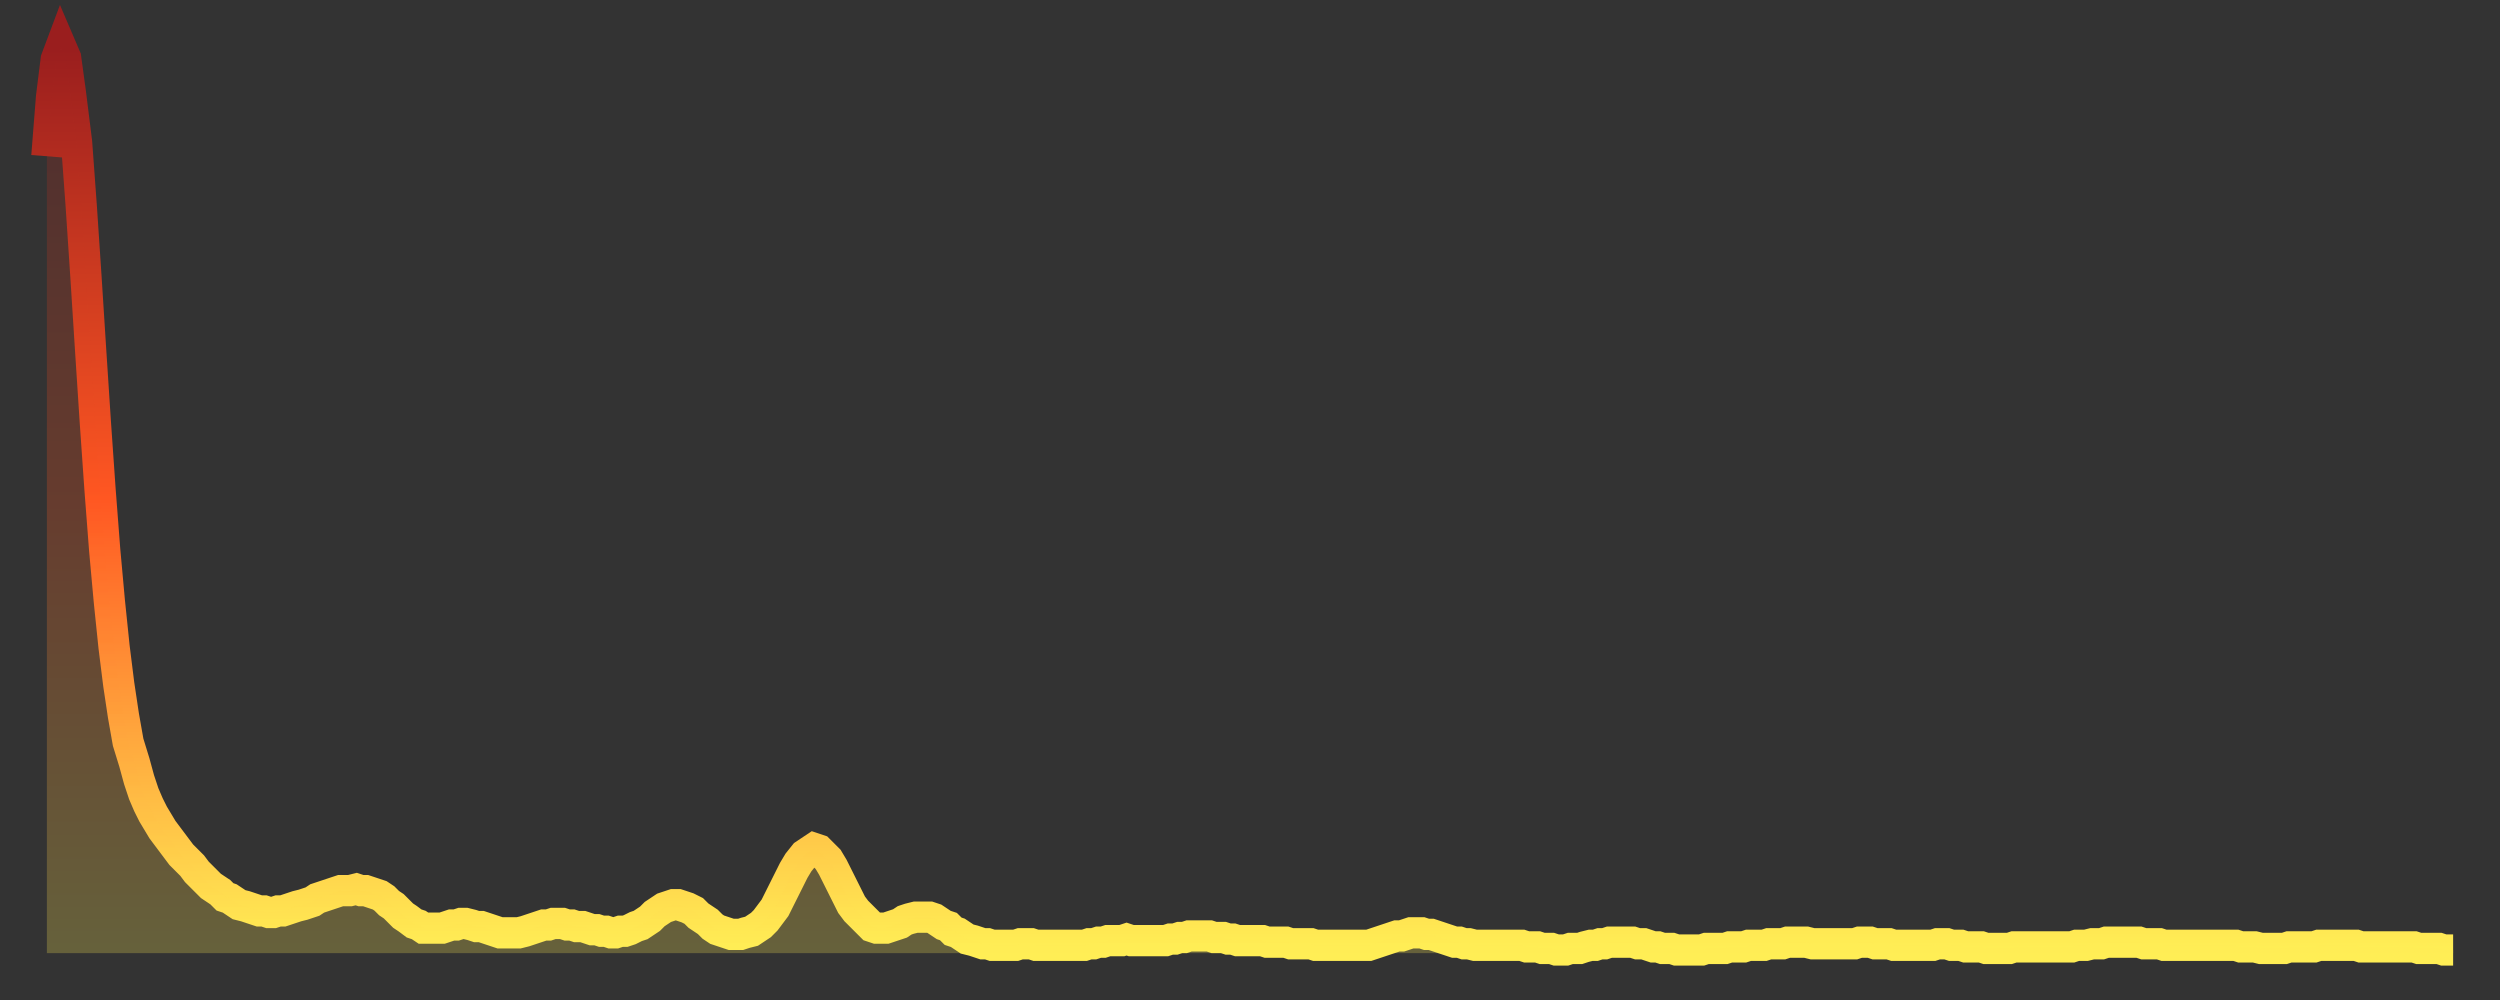
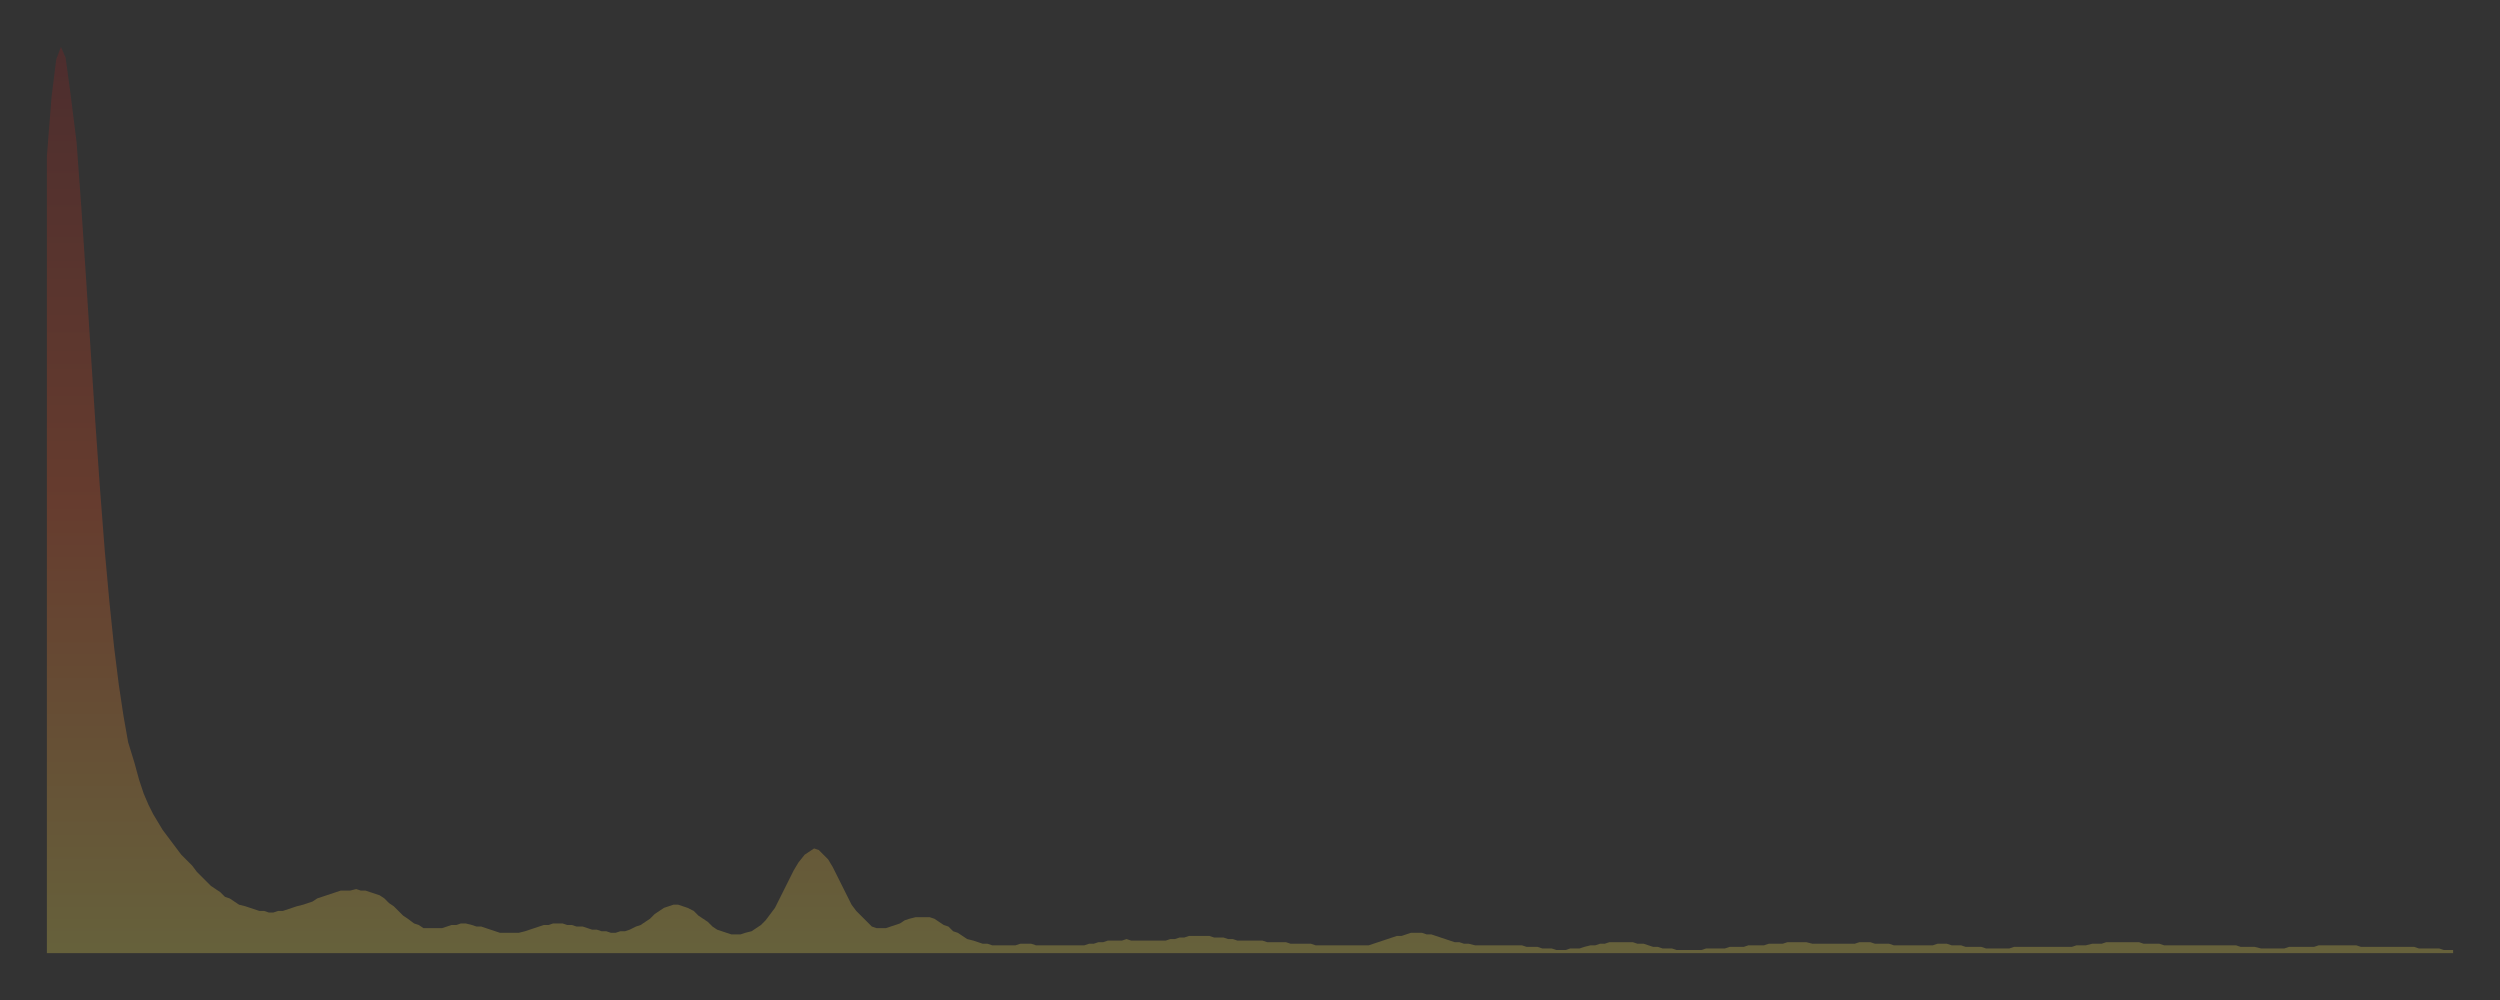
<svg xmlns="http://www.w3.org/2000/svg" baseProfile="full" height="64" version="1.1" width="160">
  <rect width="100%" height="100%" fill="#333333" stroke="none" />
  <defs>
    <linearGradient id="id822986" x1="0" x2="0" y1="0" y2="1">
      <stop offset="0%" stop-color="#9a1e1e" />
      <stop offset="50%" stop-color="#ff5722" />
      <stop offset="100%" stop-color="#ffee55" />
    </linearGradient>
  </defs>
  <g transform="translate(3,3)">
    <g>
-       <path d="M 0.0 7.0 0.3 3.2 0.6 0.8 0.9 0.0 1.2 0.7 1.5 2.9 1.9 6.1 2.2 10.2 2.5 14.7 2.8 19.4 3.1 24.0 3.4 28.3 3.7 32.2 4.0 35.5 4.3 38.4 4.6 40.8 4.9 42.8 5.2 44.5 5.6 45.8 5.9 46.9 6.2 47.8 6.5 48.5 6.8 49.1 7.1 49.6 7.4 50.1 7.7 50.5 8.0 50.9 8.3 51.3 8.6 51.7 8.9 52.0 9.3 52.4 9.6 52.8 9.9 53.1 10.2 53.4 10.5 53.7 10.8 53.9 11.1 54.1 11.4 54.4 11.7 54.5 12.0 54.7 12.3 54.9 12.7 55.0 13.0 55.1 13.3 55.2 13.6 55.3 13.9 55.3 14.2 55.4 14.5 55.4 14.8 55.3 15.1 55.3 15.4 55.2 15.7 55.1 16.0 55.0 16.4 54.9 16.7 54.8 17.0 54.7 17.3 54.5 17.6 54.4 17.9 54.3 18.2 54.2 18.5 54.1 18.8 54.0 19.1 54.0 19.4 54.0 19.8 53.9 20.1 54.0 20.4 54.0 20.7 54.1 21.0 54.2 21.3 54.3 21.6 54.5 21.9 54.8 22.2 55.0 22.5 55.3 22.8 55.6 23.1 55.8 23.5 56.1 23.8 56.2 24.1 56.4 24.4 56.4 24.7 56.4 25.0 56.4 25.3 56.4 25.6 56.3 25.9 56.2 26.2 56.2 26.5 56.1 26.8 56.1 27.2 56.2 27.5 56.3 27.8 56.3 28.1 56.4 28.4 56.5 28.7 56.6 29.0 56.7 29.3 56.7 29.6 56.7 29.9 56.7 30.2 56.7 30.6 56.6 30.9 56.5 31.2 56.4 31.5 56.3 31.8 56.2 32.1 56.2 32.4 56.1 32.7 56.1 33.0 56.1 33.3 56.2 33.6 56.2 33.9 56.3 34.3 56.3 34.6 56.4 34.9 56.5 35.2 56.5 35.5 56.6 35.8 56.6 36.1 56.7 36.4 56.7 36.7 56.6 37.0 56.6 37.3 56.5 37.7 56.3 38.0 56.2 38.3 56.0 38.6 55.8 38.9 55.5 39.2 55.3 39.5 55.1 39.8 55.0 40.1 54.9 40.4 54.9 40.7 55.0 41.0 55.1 41.4 55.3 41.7 55.6 42.0 55.8 42.3 56.0 42.6 56.3 42.9 56.5 43.2 56.6 43.5 56.7 43.8 56.8 44.1 56.8 44.4 56.8 44.7 56.7 45.1 56.6 45.4 56.4 45.7 56.2 46.0 55.9 46.3 55.5 46.6 55.1 46.9 54.5 47.2 53.9 47.5 53.3 47.8 52.7 48.1 52.2 48.5 51.7 48.8 51.5 49.1 51.3 49.4 51.4 49.7 51.7 50.0 52.0 50.3 52.5 50.6 53.1 50.9 53.7 51.2 54.3 51.5 54.9 51.8 55.3 52.2 55.7 52.5 56.0 52.8 56.3 53.1 56.4 53.4 56.4 53.7 56.4 54.0 56.3 54.3 56.2 54.6 56.1 54.9 55.9 55.2 55.8 55.6 55.7 55.9 55.7 56.2 55.7 56.5 55.7 56.8 55.8 57.1 56.0 57.4 56.2 57.7 56.3 58.0 56.6 58.3 56.7 58.6 56.9 58.9 57.1 59.3 57.2 59.6 57.3 59.9 57.4 60.2 57.4 60.5 57.5 60.8 57.5 61.1 57.5 61.4 57.5 61.7 57.5 62.0 57.5 62.3 57.4 62.6 57.4 63.0 57.4 63.3 57.5 63.6 57.5 63.9 57.5 64.2 57.5 64.5 57.5 64.8 57.5 65.1 57.5 65.4 57.5 65.7 57.5 66.0 57.5 66.4 57.5 66.7 57.4 67.0 57.4 67.3 57.3 67.6 57.3 67.9 57.2 68.2 57.2 68.5 57.2 68.8 57.2 69.1 57.1 69.4 57.2 69.7 57.2 70.1 57.2 70.4 57.2 70.7 57.2 71.0 57.2 71.3 57.2 71.6 57.2 71.9 57.1 72.2 57.1 72.5 57.0 72.8 57.0 73.1 56.9 73.5 56.9 73.8 56.9 74.1 56.9 74.4 56.9 74.7 57.0 75.0 57.0 75.3 57.0 75.6 57.1 75.9 57.1 76.2 57.2 76.5 57.2 76.8 57.2 77.2 57.2 77.5 57.2 77.8 57.2 78.1 57.3 78.4 57.3 78.7 57.3 79.0 57.3 79.3 57.3 79.6 57.4 79.9 57.4 80.2 57.4 80.5 57.4 80.9 57.4 81.2 57.5 81.5 57.5 81.8 57.5 82.1 57.5 82.4 57.5 82.7 57.5 83.0 57.5 83.3 57.5 83.6 57.5 83.9 57.5 84.3 57.5 84.6 57.5 84.9 57.4 85.2 57.3 85.5 57.2 85.8 57.1 86.1 57.0 86.4 56.9 86.7 56.9 87.0 56.8 87.3 56.7 87.6 56.7 88.0 56.7 88.3 56.8 88.6 56.8 88.9 56.9 89.2 57.0 89.5 57.1 89.8 57.2 90.1 57.3 90.4 57.3 90.7 57.4 91.0 57.4 91.4 57.5 91.7 57.5 92.0 57.5 92.3 57.5 92.6 57.5 92.9 57.5 93.2 57.5 93.5 57.5 93.8 57.5 94.1 57.5 94.4 57.5 94.7 57.6 95.1 57.6 95.4 57.6 95.7 57.7 96.0 57.7 96.3 57.7 96.6 57.8 96.9 57.8 97.2 57.8 97.5 57.7 97.8 57.7 98.1 57.7 98.4 57.6 98.8 57.5 99.1 57.5 99.4 57.4 99.7 57.4 100.0 57.3 100.3 57.3 100.6 57.3 100.9 57.3 101.2 57.3 101.5 57.3 101.8 57.4 102.2 57.4 102.5 57.5 102.8 57.6 103.1 57.6 103.4 57.7 103.7 57.7 104.0 57.7 104.3 57.8 104.6 57.8 104.9 57.8 105.2 57.8 105.5 57.8 105.9 57.8 106.2 57.7 106.5 57.7 106.8 57.7 107.1 57.7 107.4 57.7 107.7 57.6 108.0 57.6 108.3 57.6 108.6 57.6 108.9 57.5 109.3 57.5 109.6 57.5 109.9 57.5 110.2 57.4 110.5 57.4 110.8 57.4 111.1 57.4 111.4 57.3 111.7 57.3 112.0 57.3 112.3 57.3 112.6 57.3 113.0 57.4 113.3 57.4 113.6 57.4 113.9 57.4 114.2 57.4 114.5 57.4 114.8 57.4 115.1 57.4 115.4 57.4 115.7 57.4 116.0 57.3 116.3 57.3 116.7 57.3 117.0 57.4 117.3 57.4 117.6 57.4 117.9 57.4 118.2 57.5 118.5 57.5 118.8 57.5 119.1 57.5 119.4 57.5 119.7 57.5 120.1 57.5 120.4 57.5 120.7 57.5 121.0 57.4 121.3 57.4 121.6 57.4 121.9 57.5 122.2 57.5 122.5 57.5 122.8 57.6 123.1 57.6 123.4 57.6 123.8 57.6 124.1 57.7 124.4 57.7 124.7 57.7 125.0 57.7 125.3 57.7 125.6 57.7 125.9 57.6 126.2 57.6 126.5 57.6 126.8 57.6 127.2 57.6 127.5 57.6 127.8 57.6 128.1 57.6 128.4 57.6 128.7 57.6 129.0 57.6 129.3 57.6 129.6 57.6 129.9 57.5 130.2 57.5 130.5 57.5 130.9 57.4 131.2 57.4 131.5 57.4 131.8 57.3 132.1 57.3 132.4 57.3 132.7 57.3 133.0 57.3 133.3 57.3 133.6 57.3 133.9 57.3 134.2 57.4 134.6 57.4 134.9 57.4 135.2 57.4 135.5 57.5 135.8 57.5 136.1 57.5 136.4 57.5 136.7 57.5 137.0 57.5 137.3 57.5 137.6 57.5 138.0 57.5 138.3 57.5 138.6 57.5 138.9 57.5 139.2 57.5 139.5 57.5 139.8 57.5 140.1 57.5 140.4 57.6 140.7 57.6 141.0 57.6 141.3 57.6 141.7 57.7 142.0 57.7 142.3 57.7 142.6 57.7 142.9 57.7 143.2 57.7 143.5 57.6 143.8 57.6 144.1 57.6 144.4 57.6 144.7 57.6 145.1 57.6 145.4 57.5 145.7 57.5 146.0 57.5 146.3 57.5 146.6 57.5 146.9 57.5 147.2 57.5 147.5 57.5 147.8 57.5 148.1 57.6 148.4 57.6 148.8 57.6 149.1 57.6 149.4 57.6 149.7 57.6 150.0 57.6 150.3 57.6 150.6 57.6 150.9 57.6 151.2 57.6 151.5 57.6 151.8 57.7 152.1 57.7 152.5 57.7 152.8 57.7 153.1 57.7 153.4 57.8 153.7 57.8 154.0 57.8" fill="none" id="graph-curve" opacity="1" stroke="url(#id822986)" stroke-width="2" />
      <path d="M 0 58 L 0.0 7.0 0.3 3.2 0.6 0.8 0.9 0.0 1.2 0.7 1.5 2.9 1.9 6.1 2.2 10.2 2.5 14.7 2.8 19.4 3.1 24.0 3.4 28.3 3.7 32.2 4.0 35.5 4.3 38.4 4.6 40.8 4.9 42.8 5.2 44.5 5.6 45.8 5.9 46.9 6.2 47.8 6.5 48.5 6.8 49.1 7.1 49.6 7.4 50.1 7.7 50.5 8.0 50.9 8.3 51.3 8.6 51.7 8.9 52.0 9.3 52.4 9.6 52.8 9.9 53.1 10.2 53.4 10.5 53.7 10.8 53.9 11.1 54.1 11.4 54.4 11.7 54.5 12.0 54.7 12.3 54.9 12.7 55.0 13.0 55.1 13.3 55.2 13.6 55.3 13.9 55.3 14.2 55.4 14.5 55.4 14.8 55.3 15.1 55.3 15.4 55.2 15.7 55.1 16.0 55.0 16.4 54.9 16.7 54.8 17.0 54.7 17.3 54.5 17.6 54.4 17.9 54.3 18.2 54.2 18.5 54.1 18.8 54.0 19.1 54.0 19.4 54.0 19.8 53.9 20.1 54.0 20.4 54.0 20.7 54.1 21.0 54.2 21.3 54.3 21.6 54.5 21.9 54.8 22.2 55.0 22.5 55.3 22.8 55.6 23.1 55.8 23.5 56.1 23.8 56.2 24.1 56.4 24.4 56.4 24.7 56.4 25.0 56.4 25.3 56.4 25.6 56.3 25.9 56.2 26.2 56.2 26.5 56.1 26.8 56.1 27.2 56.2 27.5 56.3 27.8 56.3 28.1 56.4 28.4 56.5 28.7 56.6 29.0 56.7 29.3 56.7 29.6 56.7 29.9 56.7 30.2 56.7 30.6 56.6 30.9 56.5 31.2 56.4 31.5 56.3 31.8 56.2 32.1 56.2 32.4 56.1 32.7 56.1 33.0 56.1 33.3 56.2 33.6 56.2 33.9 56.3 34.3 56.3 34.6 56.4 34.9 56.5 35.2 56.5 35.5 56.6 35.8 56.6 36.1 56.7 36.4 56.7 36.7 56.6 37.0 56.6 37.3 56.5 37.7 56.3 38.0 56.2 38.3 56.0 38.6 55.8 38.9 55.5 39.2 55.3 39.5 55.1 39.8 55.0 40.1 54.9 40.4 54.9 40.7 55.0 41.0 55.1 41.4 55.3 41.7 55.6 42.0 55.8 42.3 56.0 42.6 56.3 42.9 56.5 43.2 56.6 43.5 56.7 43.8 56.8 44.1 56.8 44.4 56.8 44.7 56.7 45.1 56.6 45.4 56.4 45.7 56.2 46.0 55.9 46.3 55.5 46.6 55.1 46.9 54.5 47.2 53.9 47.5 53.3 47.8 52.7 48.1 52.2 48.5 51.7 48.8 51.5 49.1 51.3 49.4 51.4 49.7 51.7 50.0 52.0 50.3 52.5 50.6 53.1 50.9 53.7 51.2 54.3 51.5 54.9 51.8 55.3 52.2 55.7 52.5 56.0 52.8 56.3 53.1 56.4 53.4 56.4 53.7 56.4 54.0 56.3 54.3 56.2 54.6 56.1 54.9 55.9 55.2 55.8 55.6 55.7 55.9 55.7 56.2 55.7 56.5 55.7 56.8 55.8 57.1 56.0 57.4 56.2 57.7 56.3 58.0 56.6 58.3 56.7 58.6 56.9 58.9 57.1 59.3 57.2 59.6 57.3 59.9 57.4 60.2 57.4 60.5 57.5 60.8 57.5 61.1 57.5 61.4 57.5 61.7 57.5 62.0 57.5 62.3 57.4 62.6 57.4 63.0 57.4 63.3 57.5 63.6 57.5 63.9 57.5 64.2 57.5 64.5 57.5 64.8 57.5 65.1 57.5 65.4 57.5 65.7 57.5 66.0 57.5 66.4 57.5 66.7 57.4 67.0 57.4 67.3 57.3 67.6 57.3 67.9 57.2 68.2 57.2 68.5 57.2 68.8 57.2 69.1 57.1 69.4 57.2 69.7 57.2 70.1 57.2 70.4 57.2 70.7 57.2 71.0 57.2 71.3 57.2 71.6 57.2 71.9 57.1 72.2 57.1 72.5 57.0 72.8 57.0 73.1 56.9 73.5 56.9 73.8 56.9 74.1 56.9 74.4 56.9 74.7 57.0 75.0 57.0 75.3 57.0 75.6 57.1 75.9 57.1 76.2 57.2 76.5 57.2 76.8 57.2 77.2 57.2 77.5 57.2 77.8 57.2 78.1 57.3 78.4 57.3 78.7 57.3 79.0 57.3 79.3 57.3 79.6 57.4 79.9 57.4 80.2 57.4 80.5 57.4 80.9 57.4 81.2 57.5 81.5 57.5 81.8 57.5 82.1 57.5 82.4 57.5 82.7 57.5 83.0 57.5 83.3 57.5 83.6 57.5 83.9 57.5 84.3 57.5 84.6 57.5 84.9 57.4 85.2 57.3 85.5 57.2 85.8 57.1 86.1 57.0 86.4 56.9 86.7 56.9 87.0 56.8 87.3 56.7 87.6 56.7 88.0 56.7 88.3 56.8 88.6 56.8 88.9 56.9 89.2 57.0 89.5 57.1 89.8 57.2 90.1 57.3 90.4 57.3 90.7 57.4 91.0 57.4 91.4 57.5 91.7 57.5 92.0 57.5 92.3 57.5 92.6 57.5 92.9 57.5 93.2 57.5 93.5 57.5 93.8 57.5 94.1 57.5 94.4 57.5 94.7 57.6 95.1 57.6 95.4 57.6 95.7 57.7 96.0 57.7 96.3 57.7 96.6 57.8 96.9 57.8 97.2 57.8 97.5 57.7 97.8 57.7 98.1 57.7 98.4 57.6 98.8 57.5 99.1 57.5 99.4 57.4 99.7 57.4 100.0 57.3 100.3 57.3 100.6 57.3 100.9 57.3 101.2 57.3 101.5 57.3 101.8 57.4 102.2 57.4 102.5 57.5 102.8 57.6 103.1 57.6 103.4 57.7 103.7 57.7 104.0 57.7 104.3 57.8 104.6 57.8 104.9 57.8 105.2 57.8 105.5 57.8 105.9 57.8 106.2 57.7 106.5 57.7 106.8 57.7 107.1 57.7 107.4 57.7 107.7 57.6 108.0 57.6 108.3 57.6 108.6 57.6 108.9 57.5 109.3 57.5 109.6 57.5 109.9 57.5 110.2 57.4 110.5 57.4 110.8 57.4 111.1 57.4 111.4 57.3 111.7 57.3 112.0 57.3 112.3 57.3 112.6 57.3 113.0 57.4 113.3 57.4 113.6 57.4 113.9 57.4 114.2 57.4 114.5 57.4 114.8 57.4 115.1 57.4 115.4 57.4 115.7 57.4 116.0 57.3 116.3 57.3 116.7 57.3 117.0 57.4 117.3 57.4 117.6 57.4 117.9 57.4 118.2 57.5 118.5 57.5 118.8 57.5 119.1 57.5 119.4 57.5 119.7 57.5 120.1 57.5 120.4 57.5 120.7 57.5 121.0 57.4 121.3 57.4 121.6 57.4 121.9 57.5 122.2 57.5 122.5 57.5 122.8 57.6 123.1 57.6 123.4 57.6 123.8 57.6 124.1 57.7 124.4 57.7 124.7 57.7 125.0 57.7 125.3 57.7 125.6 57.7 125.9 57.6 126.2 57.6 126.5 57.6 126.8 57.6 127.2 57.6 127.5 57.6 127.8 57.6 128.1 57.6 128.4 57.6 128.7 57.6 129.0 57.6 129.3 57.6 129.6 57.6 129.9 57.5 130.2 57.5 130.5 57.5 130.9 57.4 131.2 57.4 131.5 57.4 131.8 57.3 132.1 57.3 132.4 57.3 132.7 57.3 133.0 57.3 133.3 57.3 133.6 57.3 133.9 57.3 134.2 57.4 134.6 57.4 134.9 57.4 135.2 57.4 135.5 57.5 135.8 57.5 136.1 57.5 136.4 57.5 136.7 57.5 137.0 57.5 137.3 57.5 137.6 57.5 138.0 57.5 138.3 57.5 138.6 57.5 138.9 57.5 139.2 57.5 139.5 57.5 139.8 57.5 140.1 57.5 140.4 57.6 140.7 57.6 141.0 57.6 141.3 57.6 141.7 57.7 142.0 57.7 142.3 57.7 142.6 57.7 142.9 57.7 143.2 57.7 143.5 57.6 143.8 57.6 144.1 57.6 144.4 57.6 144.7 57.6 145.1 57.6 145.4 57.5 145.7 57.5 146.0 57.5 146.3 57.5 146.6 57.5 146.9 57.5 147.2 57.5 147.5 57.5 147.8 57.5 148.1 57.6 148.4 57.6 148.8 57.6 149.1 57.6 149.4 57.6 149.7 57.6 150.0 57.6 150.3 57.6 150.6 57.6 150.9 57.6 151.2 57.6 151.5 57.6 151.8 57.7 152.1 57.7 152.5 57.7 152.8 57.7 153.1 57.7 153.4 57.8 153.7 57.8 154.0 57.8 154 58" fill="url(#id822986)" fill-opacity=".25" id="graph-shadow" />
    </g>
  </g>
</svg>